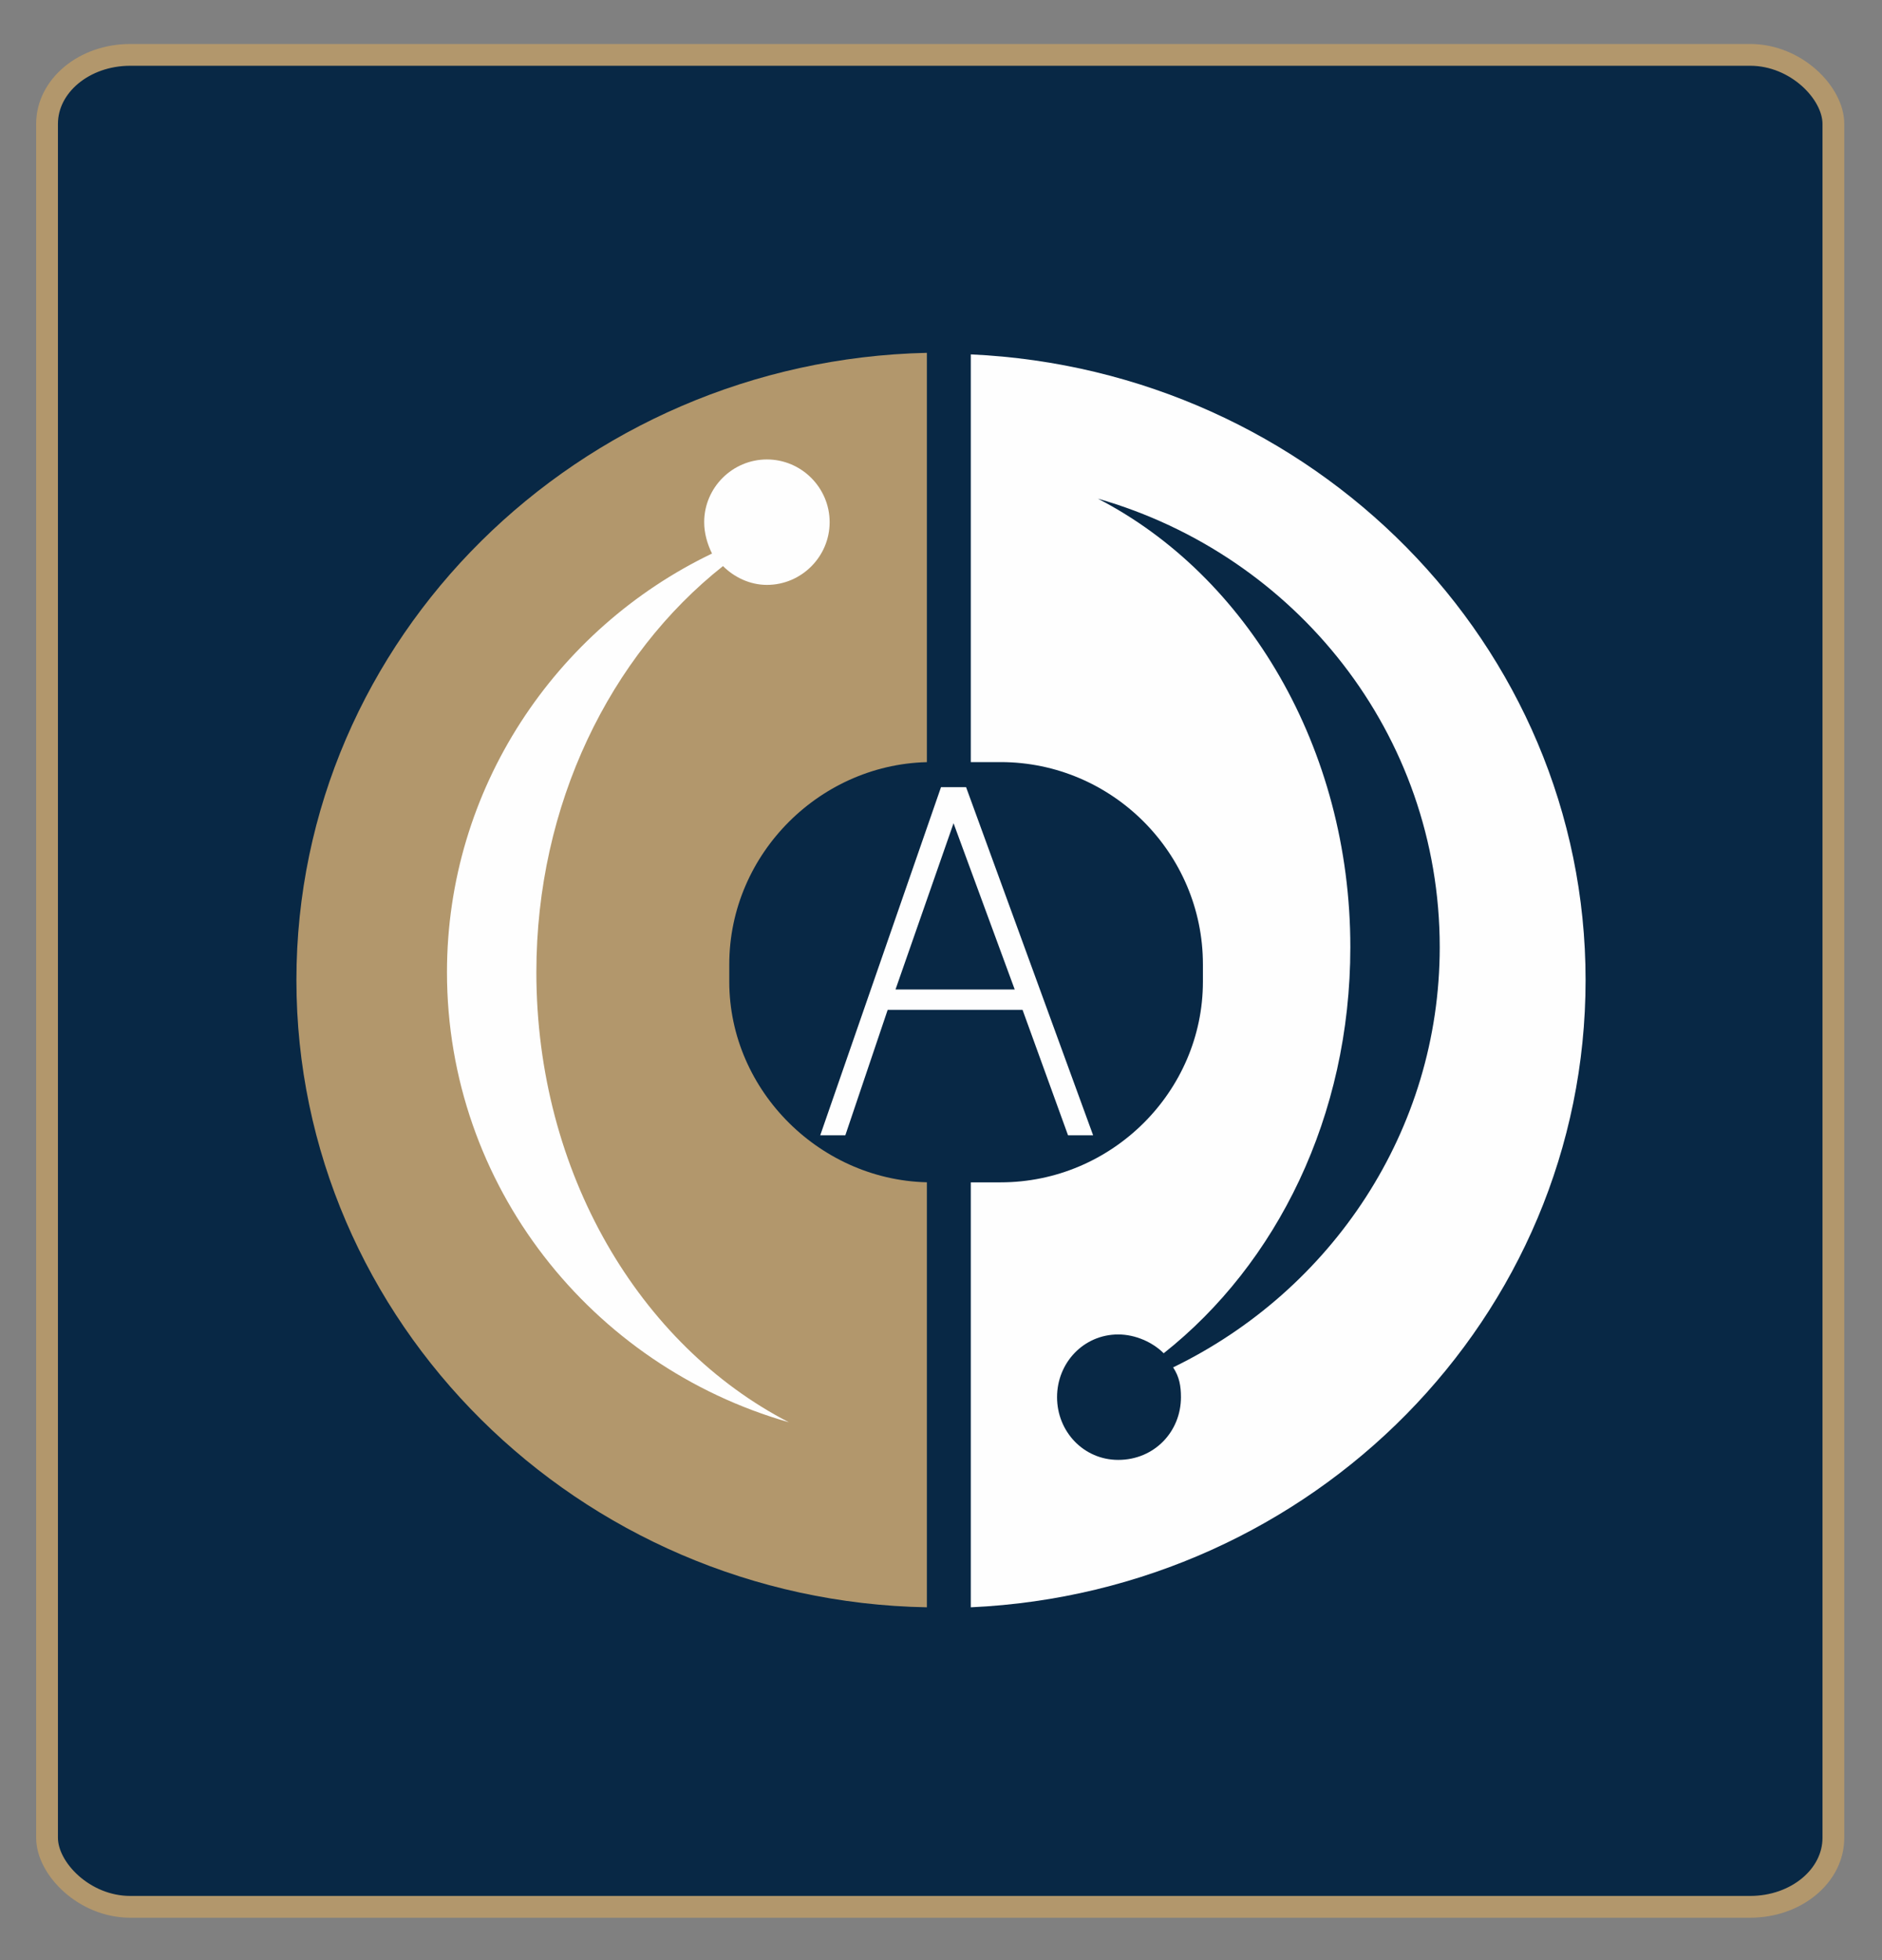
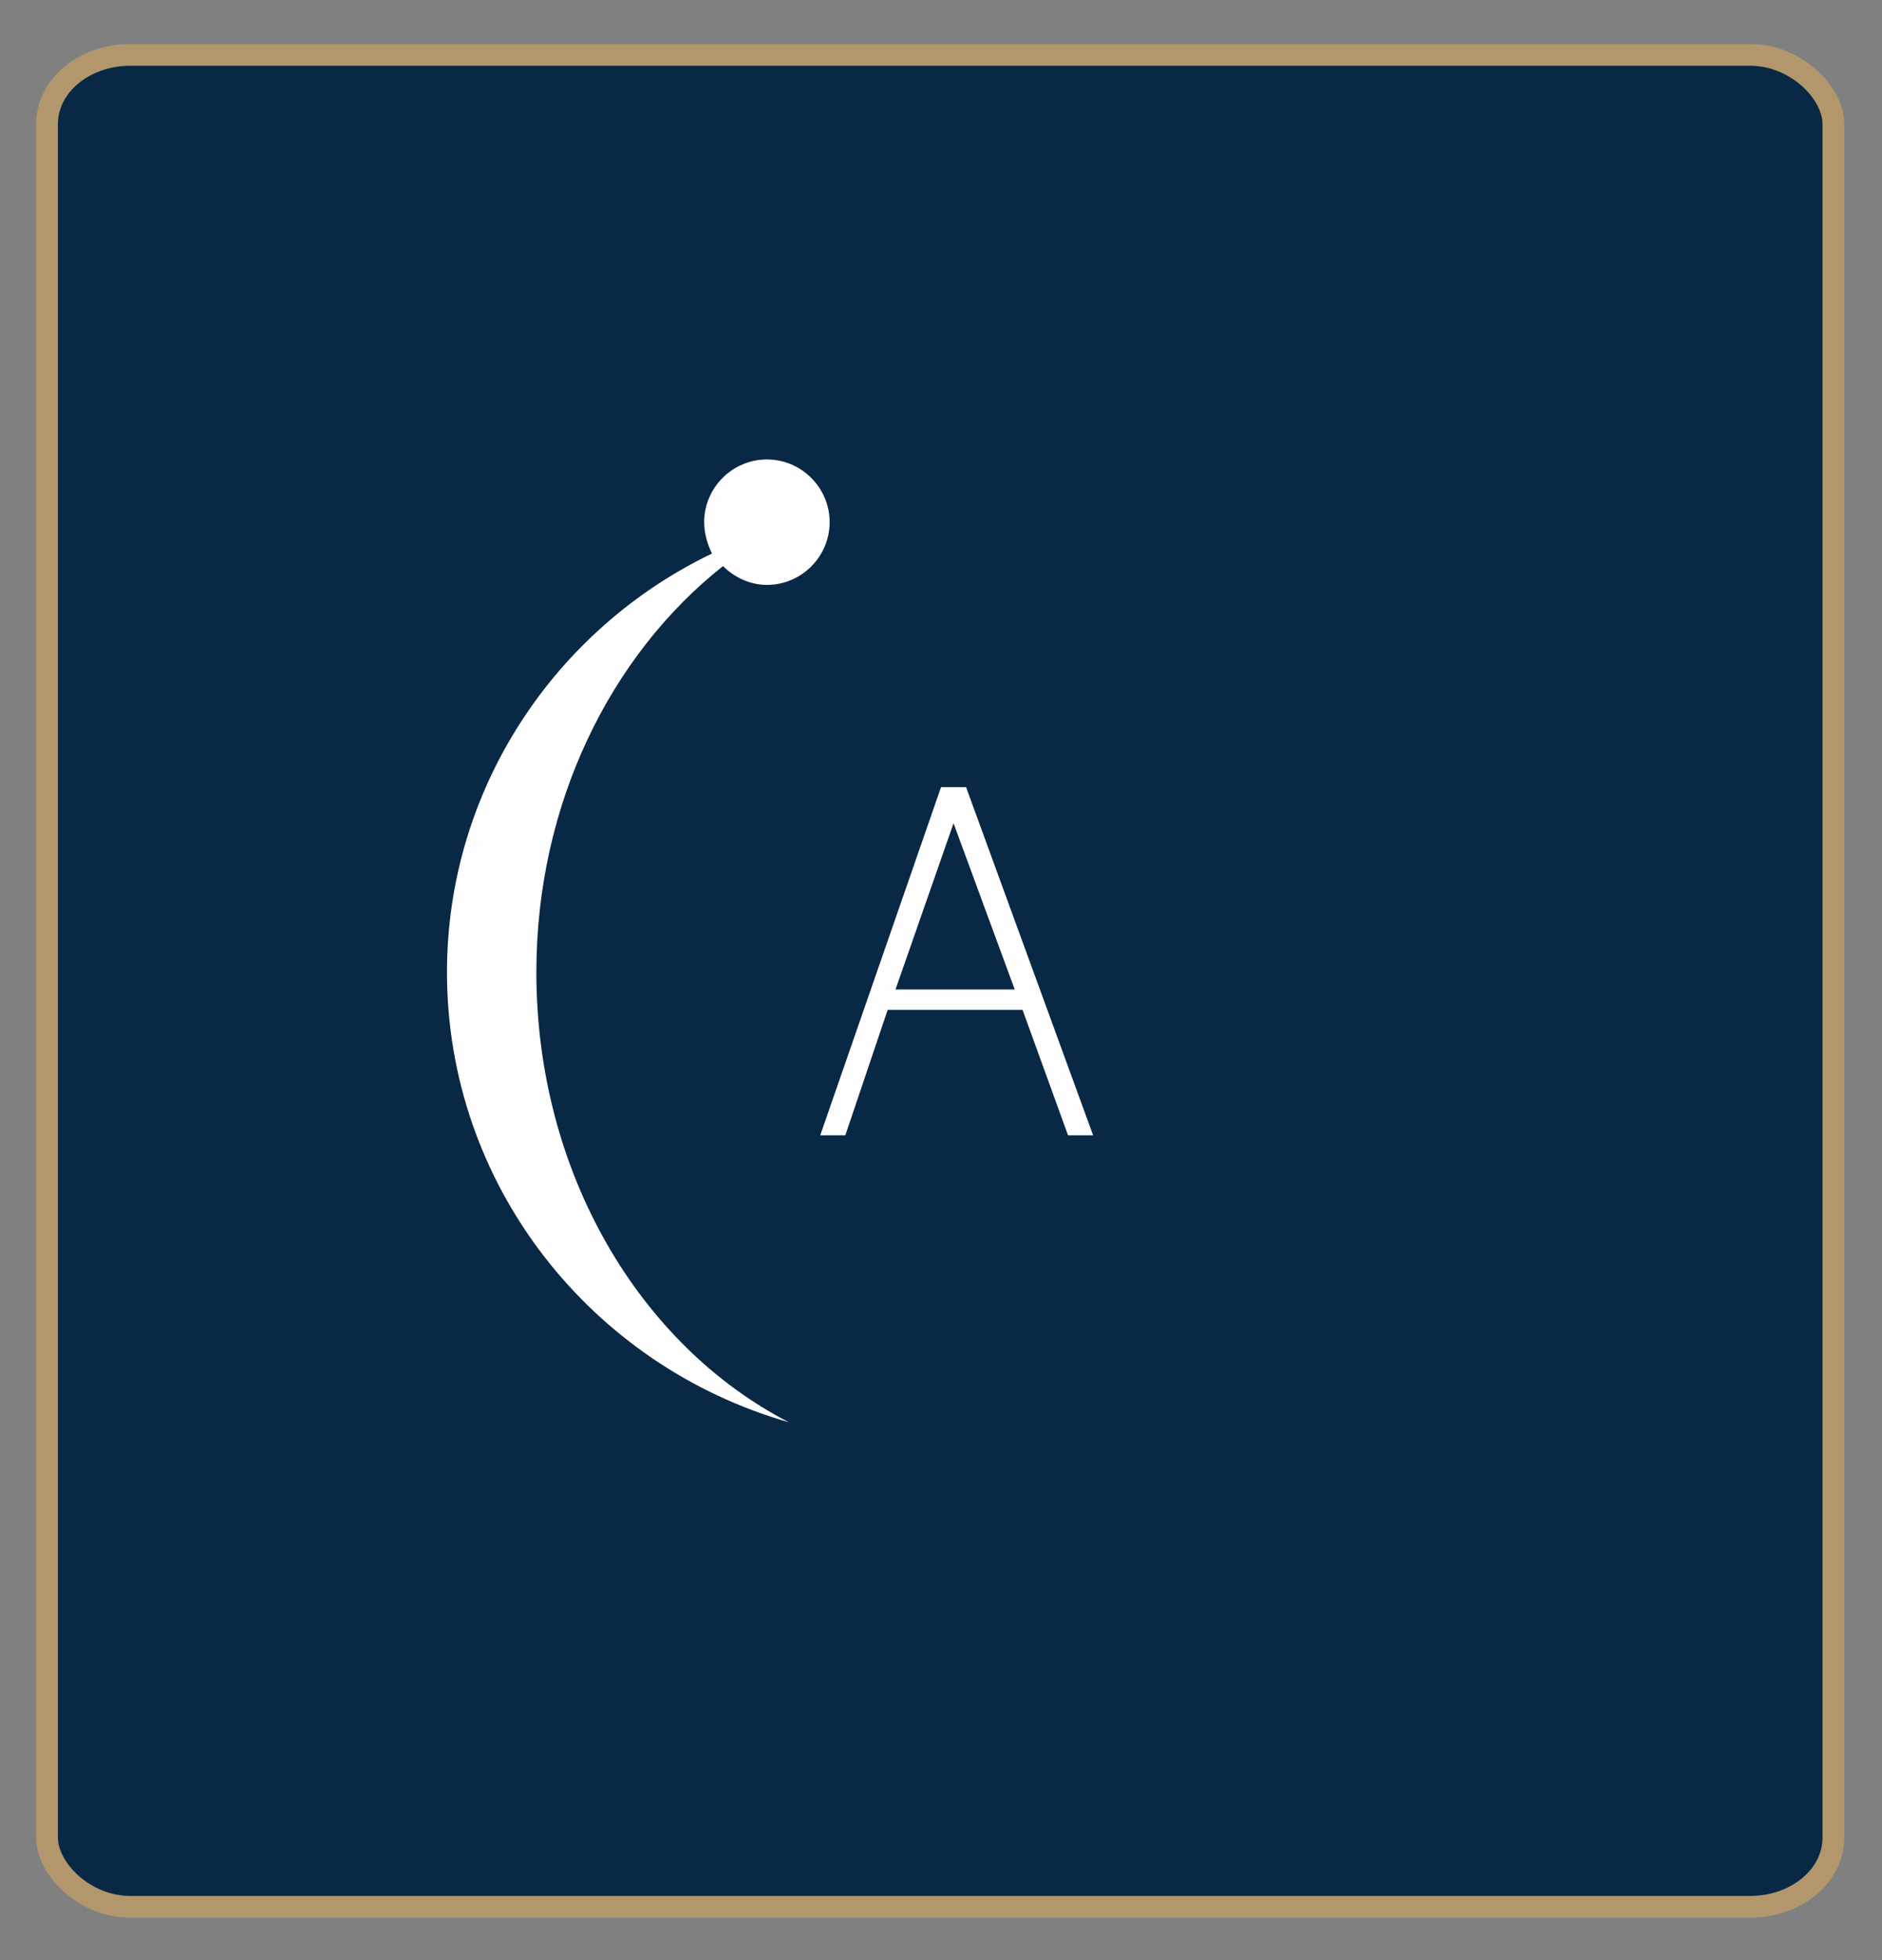
<svg xmlns="http://www.w3.org/2000/svg" xml:space="preserve" width="1.2in" height="1.25in" version="1.1" style="shape-rendering:geometricPrecision; text-rendering:geometricPrecision; image-rendering:optimizeQuality; fill-rule:evenodd; clip-rule:evenodd" viewBox="0 0 1200 1250">
  <rect x="0" y="0" width="1200" height="1250" fill="#808080" stroke="none" />
  <defs>
    <style type="text/css">
   
    .str0 {stroke:#B2976C;stroke-width:13.89}
    .fil3 {fill:#082845}
    .fil0 {fill:#082845}
    .fil1 {fill:#B2976C}
    .fil2 {fill:#FEFEFE}
   
  </style>
  </defs>
  <g id="Layer_x0020_1">
    <rect class="fil0 str0" x="30" y="35" width="1139" height="1181" rx="53" ry="44" />
  </g>
  <g id="Layer_x0020_1_0">
    <g id="_339141704">
-       <path class="fil1" d="M591 1025c-222,-4 -402,-182 -402,-400 0,-218 180,-395 402,-400l0 800z" />
-       <path class="fil2" d="M619 226c218,10 392,185 392,399 0,215 -174,390 -392,400l0 -799z" />
-       <path class="fil3" d="M594 486l44 0c71,0 129,58 129,129l0 11c0,70 -58,128 -129,128l-44 0c-70,0 -129,-58 -129,-128l0 -11c0,-71 59,-129 129,-129z" />
      <path class="fil2" d="M697 724l-16 0 -29 -80 -86 0 -27 80 -16 0 77 -222 0 0 0 0 16 0 0 0 0 0 81 222zm-50 -93l-39 -106 -37 106 76 0 0 0z" />
-       <path class="fil3" d="M700 318c126,36 218,150 218,286 0,117 -69,219 -170,268 4,6 5,12 5,19 0,22 -17,40 -40,40 -22,0 -39,-18 -39,-40 0,-22 17,-40 39,-40 11,0 22,5 29,12 72,-57 119,-151 119,-259 0,-127 -66,-237 -161,-286l0 0z" />
      <path class="fil2" d="M503 907c-126,-36 -218,-151 -218,-287 0,-117 69,-219 169,-267 -3,-6 -5,-13 -5,-20 0,-22 18,-40 40,-40 22,0 40,18 40,40 0,22 -18,40 -40,40 -11,0 -21,-5 -28,-12 -72,57 -119,152 -119,259 0,128 66,238 161,287l0 0z" />
    </g>
  </g>
</svg>